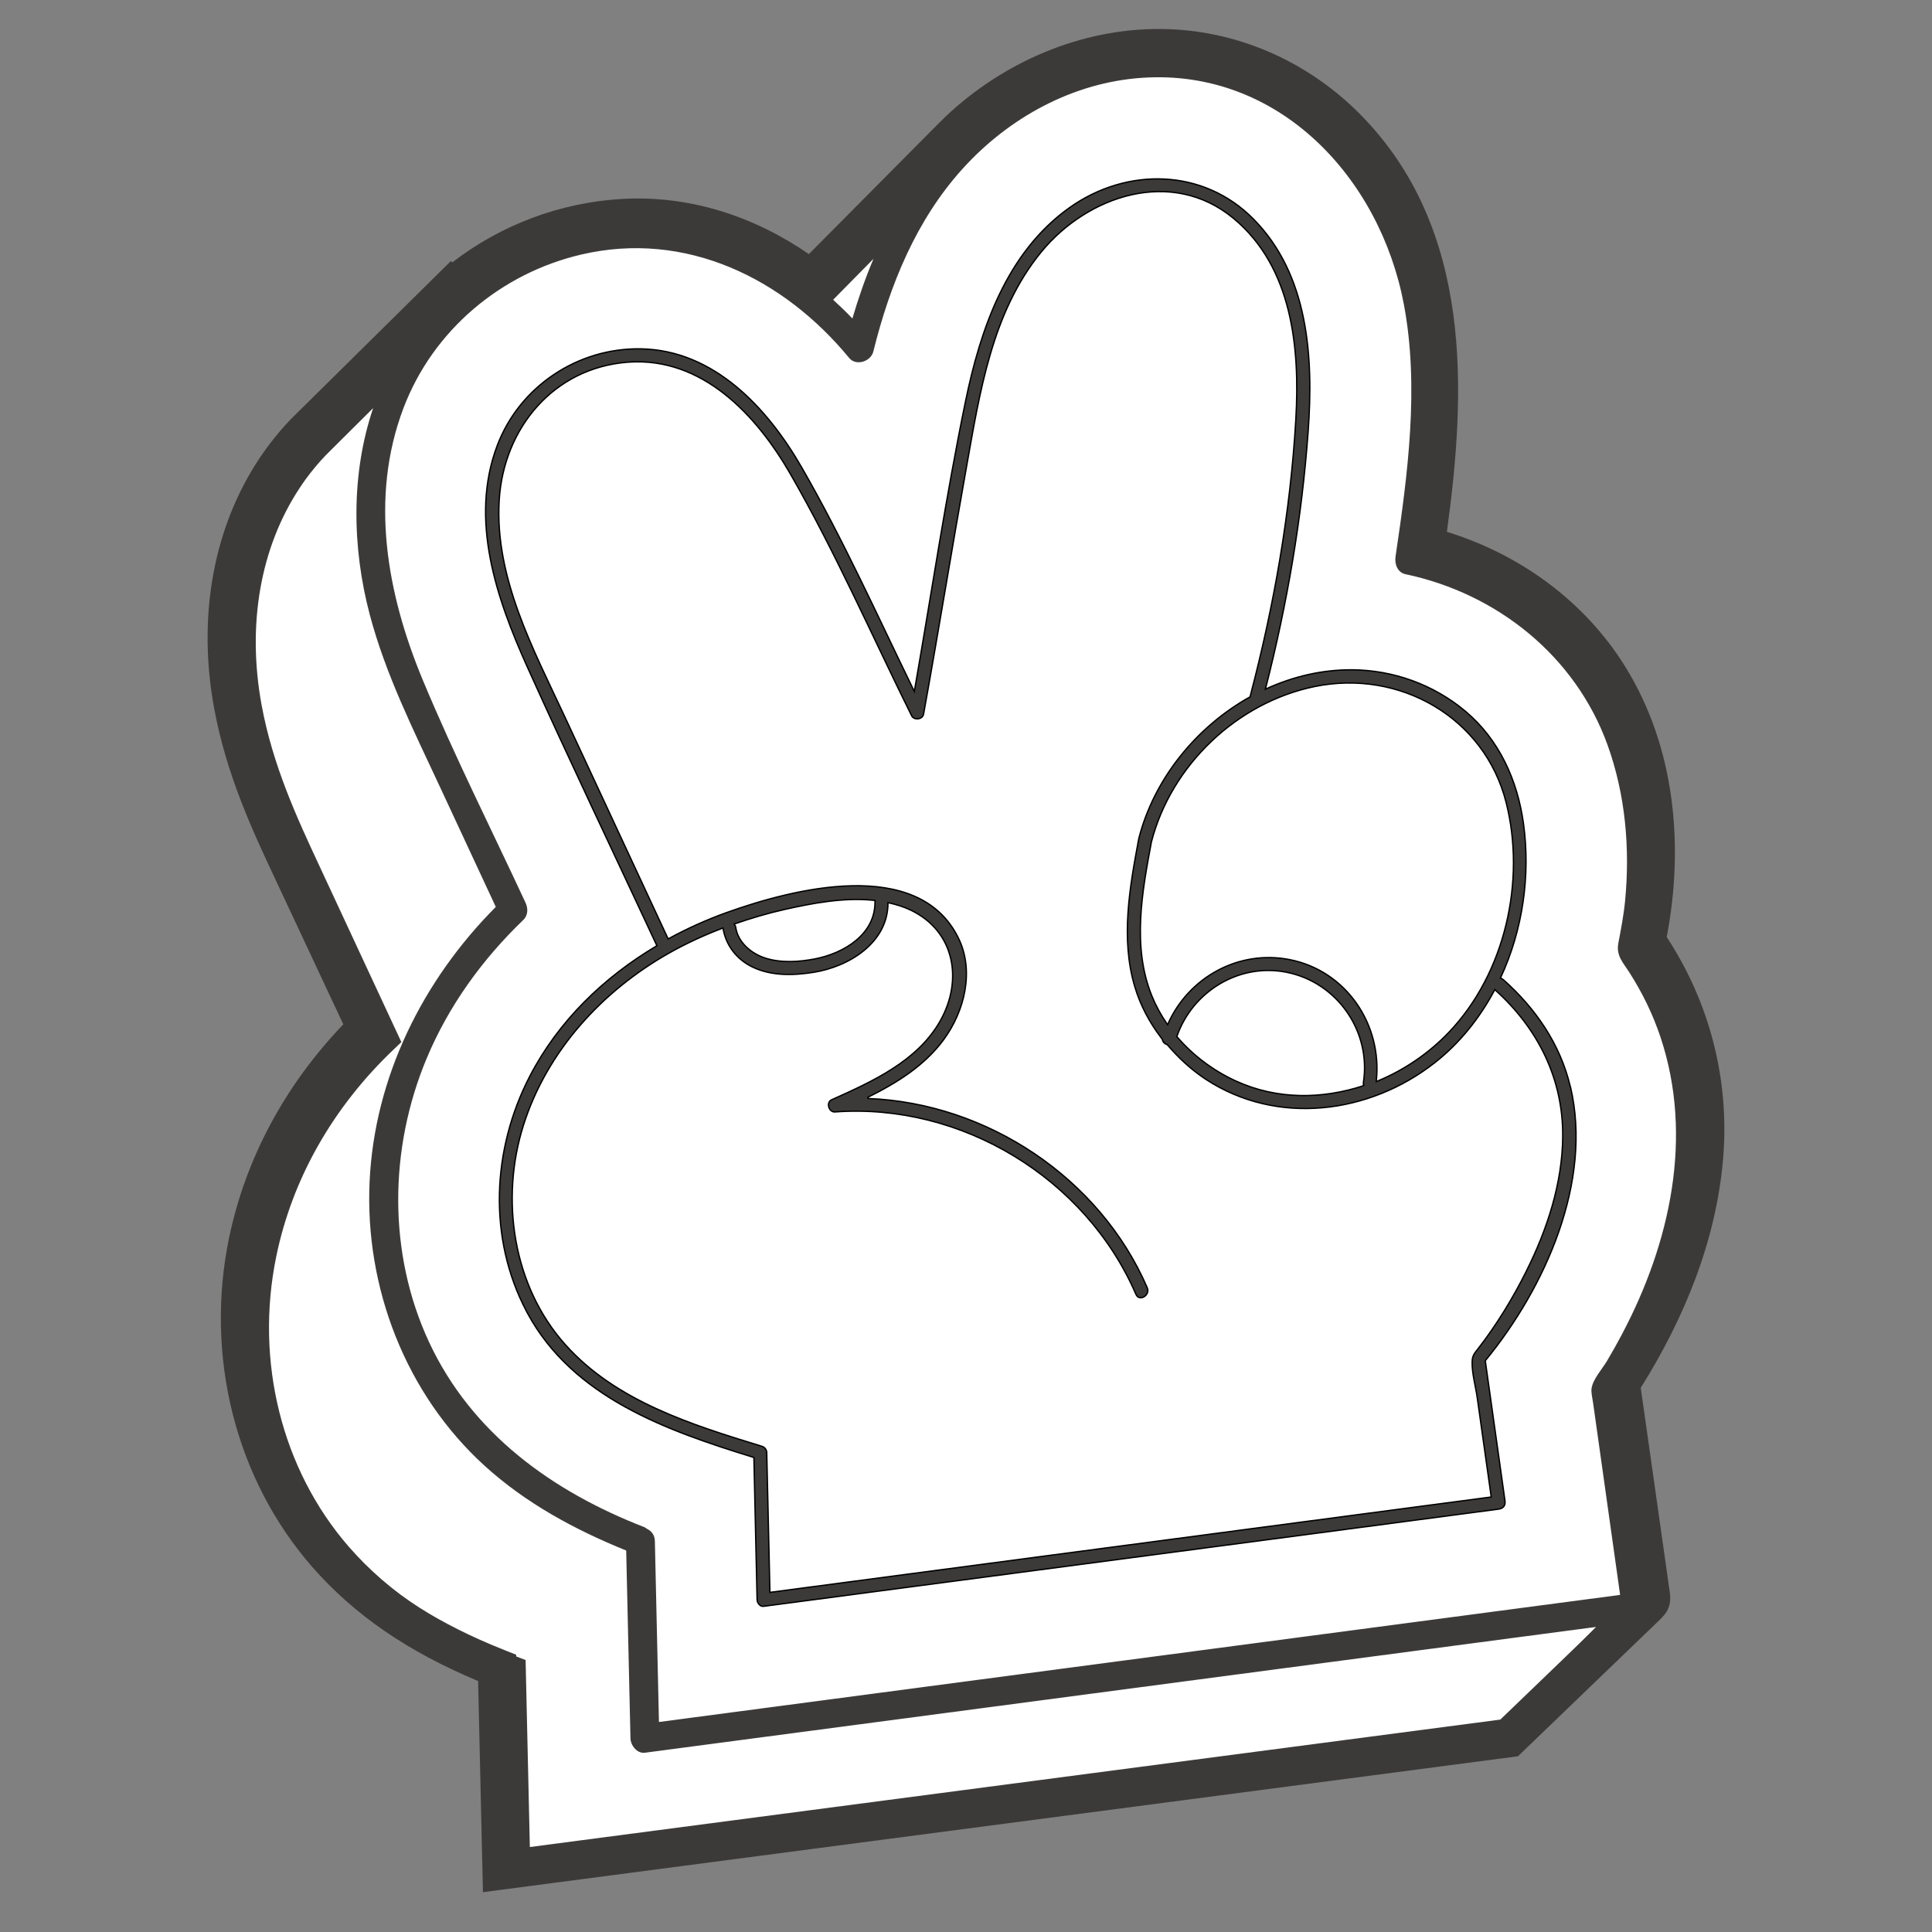
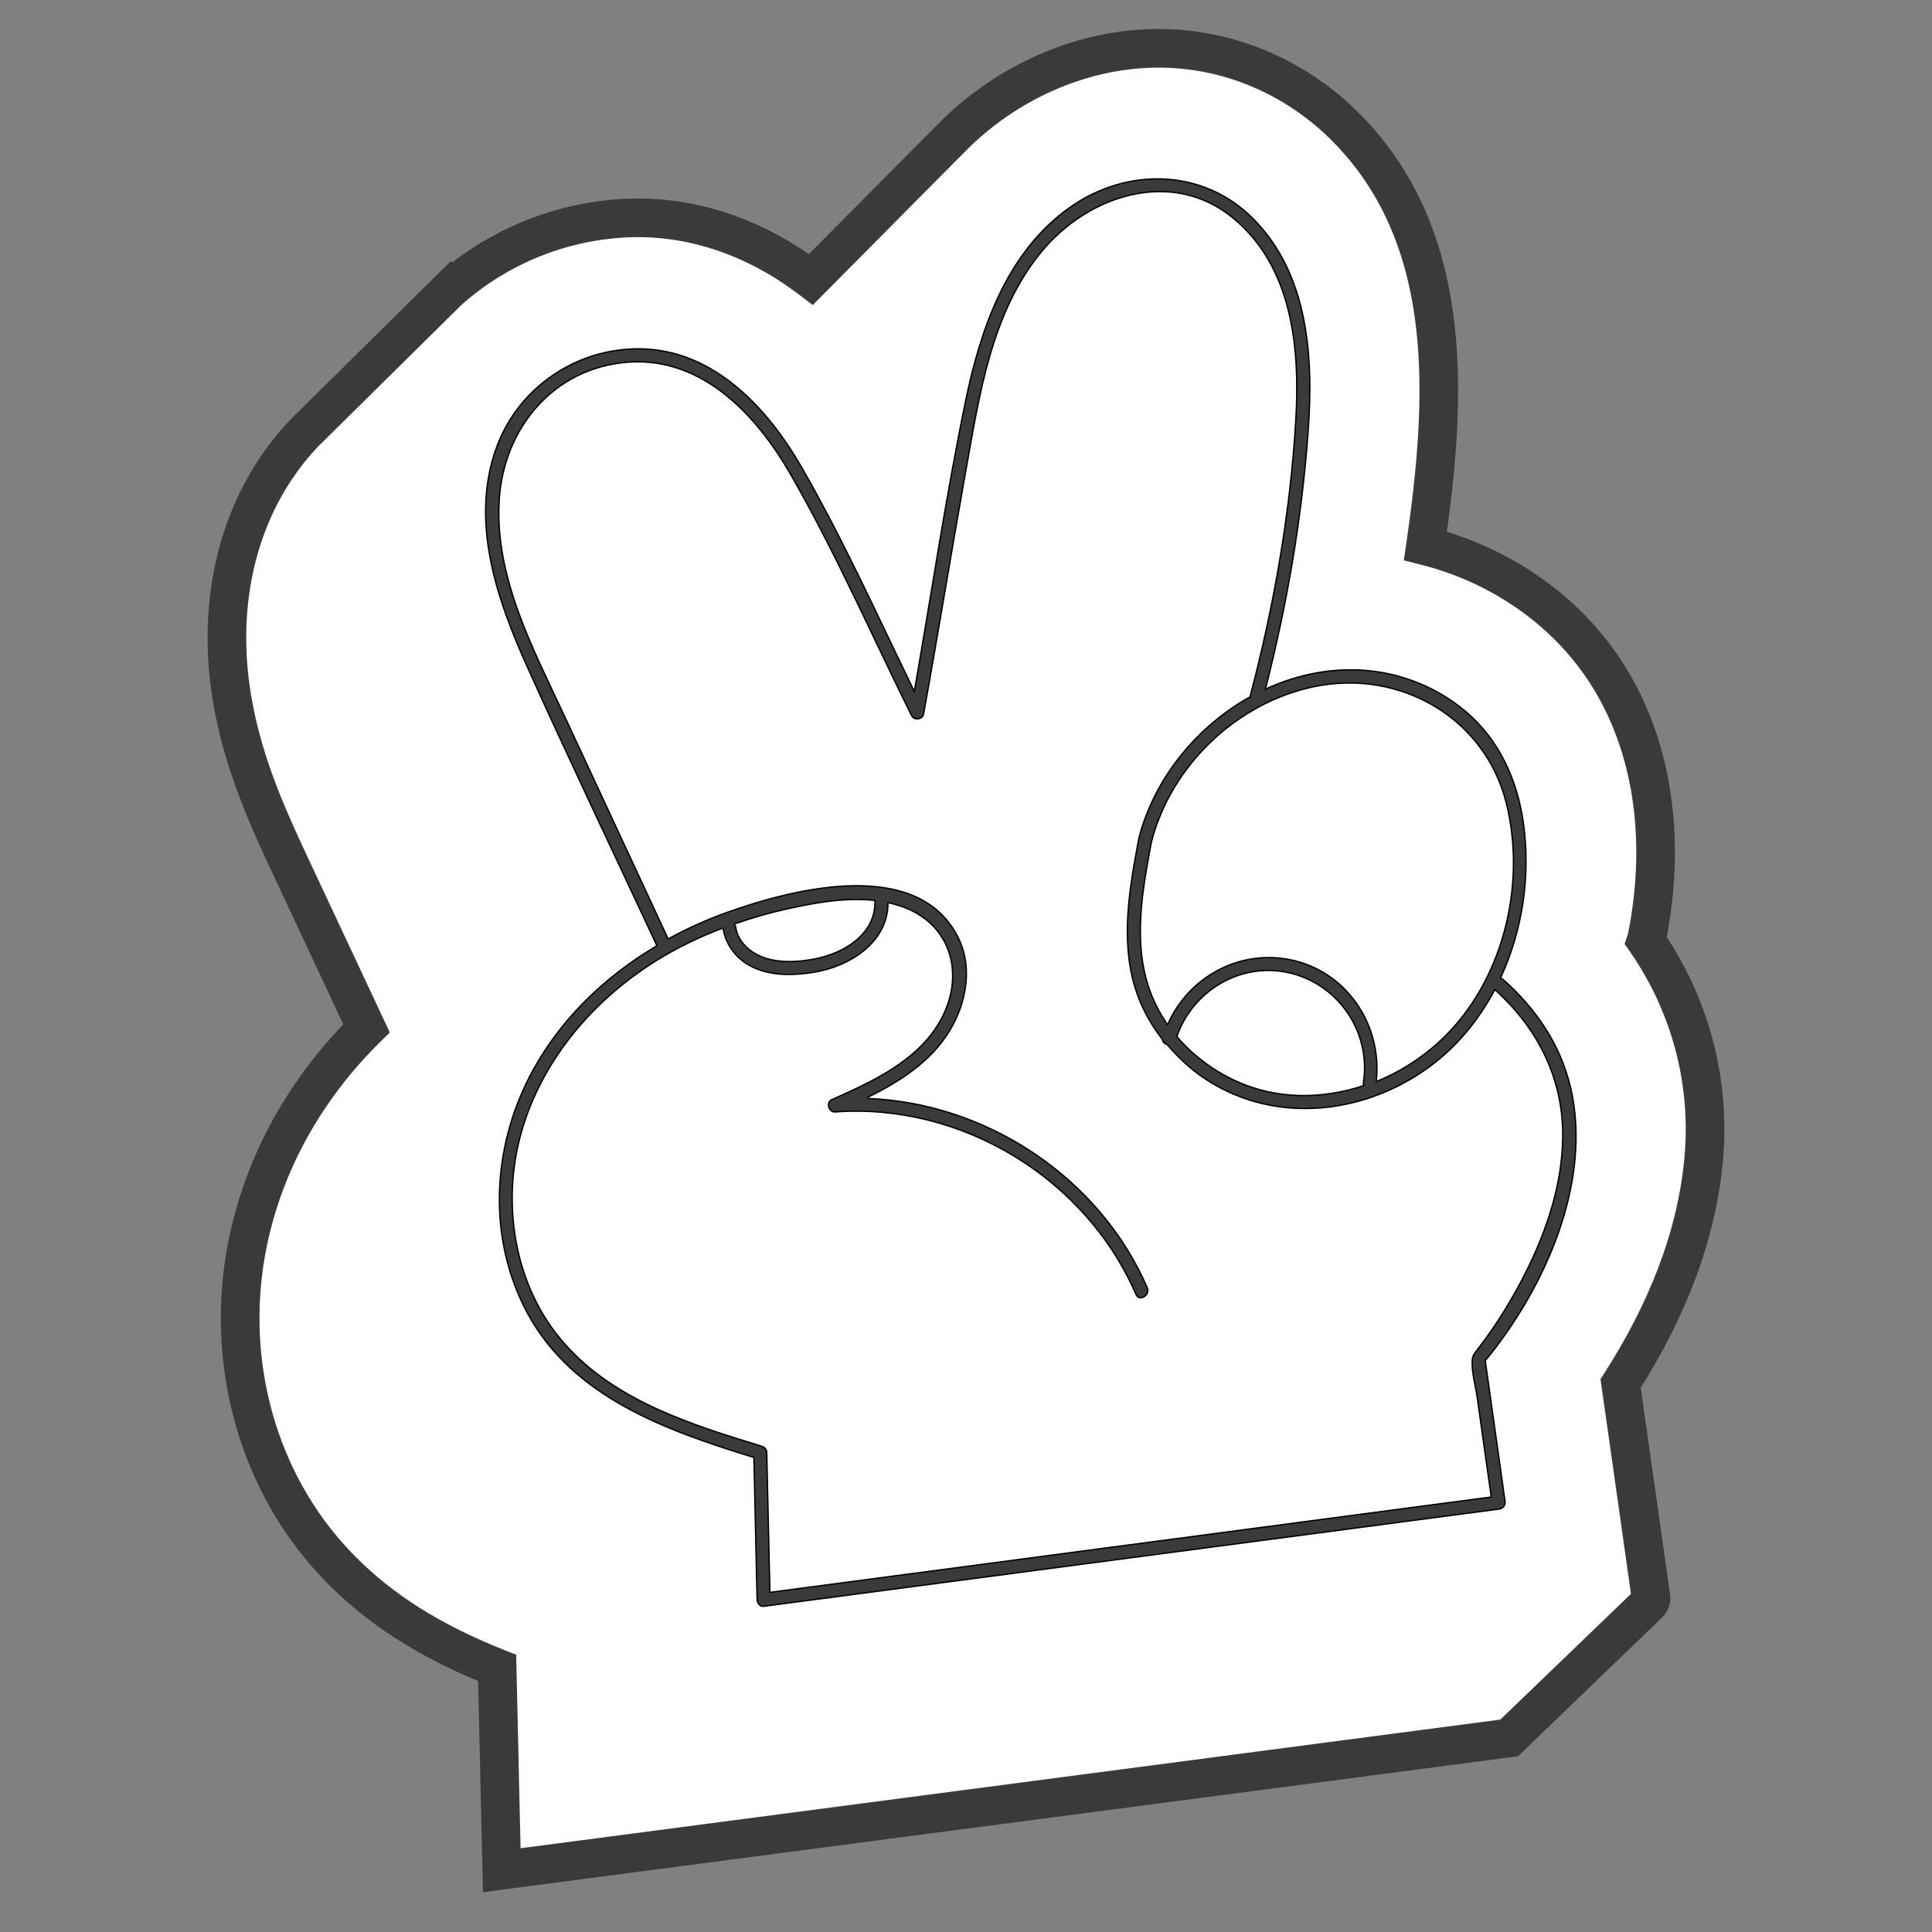
<svg xmlns="http://www.w3.org/2000/svg" width="1080" height="1080" viewBox="0 0 1080 1080" fill="none">
  <rect x="0" y="0" width="1080" height="1080" fill="#808080" stroke="none" />
  <path d="M920.525 524.748C930.586 475.361 926.291 421.678 899.208 378.134C876.34 341.381 838.738 315.72 796.841 305.16C808.473 224.823 814.439 133.985 752.696 71.512C726.349 44.844 690.854 28.501 653.113 27.099C610.877 25.54 569.616 42.495 538.635 70.544C535.35 73.53 532.287 76.723 529.131 79.841L453.349 156.191C423.383 133.393 387.153 119.753 348.158 122.003C312.644 124.056 278.541 138.091 252.114 161.205L252.035 161.126L170.547 241.621L170.388 241.779C164.339 248.071 158.792 255.037 153.883 262.386C129.743 298.824 121.391 345.605 130.359 394.143C136.941 429.89 151.139 460.149 163.647 486.836L204.888 574.832C170.726 608.506 147.878 649.642 138.631 694.114C125.587 757.1 142.052 822.416 182.716 868.861C206.28 895.746 236.624 916.018 277.905 932.401L280.49 1045.46L843.61 971.523L920.385 897.641L921.545 896.416C923.394 894.639 922.931 893.14 922.473 889.864C916.965 851.037 911.457 812.231 905.949 773.405C930.487 735.19 948.642 692.179 952.479 646.701C956.098 603.848 944.641 561.38 920.123 525.949L920.525 524.748Z" fill="white" />
-   <path d="M920.544 529.372C930.606 479.62 926.291 424.599 899.208 380.732C876.34 343.707 838.738 317.857 796.84 307.218C808.473 226.287 814.439 134.777 752.696 71.841C726.349 44.976 690.854 28.512 653.113 27.1C610.877 25.529 569.616 42.61 538.635 70.867C535.335 73.889 532.272 77.11 529.23 80.332L529.131 80.232L453.349 157.147C423.383 134.18 387.153 120.439 348.158 122.706C312.644 124.774 278.541 138.913 252.114 162.198L252.035 162.118L170.547 243.209L176.234 248.936L170.388 243.368C165.834 248.14 161.559 253.29 157.621 258.699C156.349 260.489 155.096 262.298 153.883 264.128C129.743 300.835 121.391 347.962 130.359 396.859C136.941 432.871 151.139 463.354 163.647 490.238L204.888 578.885C170.726 612.809 147.878 654.249 138.631 699.049C125.587 762.502 142.052 828.301 182.716 875.09C206.28 902.173 236.624 922.595 277.905 939.1L280.49 1053L843.61 978.511L846.334 978.154L920.385 904.082L920.186 903.884C922.036 902.094 922.93 899.549 922.473 896.248C916.965 857.134 911.457 818.041 905.949 778.927C930.487 740.43 948.642 697.101 952.479 651.286C956.098 608.116 945.042 565.025 920.524 529.332L920.544 529.372ZM488.267 144.719C483.694 155.576 479.796 166.731 476.495 178.046C473.035 174.407 469.436 170.947 465.738 167.567L488.267 144.699V144.719ZM838.818 962.902L296.239 1034.65L293.813 927.964L288.742 926.035C247.422 910.167 217.594 890.62 194.886 864.512C157.522 821.52 142.39 760.891 154.44 702.33C163.368 658.942 186.097 618.913 220.179 586.541L224.375 582.544L178.262 483.438C166.152 457.428 152.432 427.939 146.208 393.956C138.015 349.175 145.512 306.224 167.345 273.036C168.439 271.386 169.552 269.735 170.686 268.164C174.146 263.392 177.964 258.818 182.02 254.563L208.586 228.136C196.158 264.963 196.755 305.965 206.697 343.588C215.546 377.074 231.195 408.213 245.751 439.492C256.211 461.982 266.67 484.472 277.149 506.962C236.246 548.044 209.262 602.29 206.598 660.692C203.913 719.909 226.861 779.404 270.985 819.452C294.032 840.391 321.354 855.126 350.047 866.758C350.843 901.736 351.638 936.733 352.434 971.711C352.513 975.648 356.092 980.361 360.507 979.784C423.184 971.492 485.841 963.22 548.518 954.928C647.684 941.804 746.87 928.7 846.036 915.576C861.446 913.548 876.837 911.499 892.228 909.471L838.798 962.902H838.818ZM906.883 745.52C904.139 750.71 901.256 755.841 898.253 760.891C895.628 765.286 890.478 770.913 889.703 776.064C889.345 778.529 890.2 781.731 890.538 784.197C892.228 796.147 893.899 808.098 895.589 820.049C898.949 843.891 902.31 867.713 905.651 891.555C845.996 899.449 786.341 907.324 726.687 915.218C627.521 928.342 528.335 941.446 429.149 954.57L368.361 962.604C367.606 928.879 366.83 895.154 366.075 861.449C365.995 857.969 364.066 855.762 361.64 854.609C361.143 854.291 360.745 853.893 360.149 853.674C308.786 833.75 263.588 801.238 239.826 750.193C216.699 700.481 217.475 641.96 238.493 591.691C250.762 562.321 269.593 536.312 292.481 514.299C295.265 511.635 295.265 507.757 293.733 504.516C274.525 463.215 253.884 422.252 236.366 380.196C216.282 331.975 206.498 278.226 225.588 228.017C242.092 184.628 279.993 152.772 325.012 142.273C383.275 128.692 437.958 155.477 474.686 200.098C478.583 204.831 486.815 202.067 488.188 196.539C497.414 159.314 512.129 122.985 538.198 94.231C564.048 65.716 599.801 46.07 638.577 43.485C714.796 38.395 771.408 99.262 784.77 170.172C793.46 216.225 786.938 265.201 780.117 311.076C779.501 315.172 781.092 320.024 785.745 320.998C836.889 331.796 880.655 366.714 898.611 416.406C908.653 444.225 911.278 474.41 908.415 503.76C907.639 511.714 906.128 519.429 904.656 527.264C903.344 534.283 907.301 538.062 910.92 543.749C918.138 555.063 924.044 567.173 928.28 579.939C946.773 635.537 933.589 694.933 906.864 745.52H906.883Z" fill="#3C3A39" />
  <path d="M597.853 116.091C629.798 93.374 672.601 94.006 700.651 122.412C731.527 153.684 734.288 199.583 731.267 241.152H731.266C727.768 289.528 719.539 337.509 707.554 384.497L707.361 385.254L708.072 384.931C722.981 378.15 739.154 374.326 755.738 374.425C778.779 374.544 801.442 382.706 819.111 397.543C837.955 413.358 848.221 435.994 851.592 460.104C855.658 489.146 851.255 519.736 838.917 546.395L838.752 546.75L839.115 546.898C839.539 547.072 839.948 547.271 840.317 547.604L840.32 547.607C858.351 563.575 872.181 583.714 877.787 607.307L877.855 607.595H877.913C890.336 660.449 863.83 719.783 830.377 760.514L830.272 760.641L830.295 760.804C832.124 773.828 833.96 786.848 835.794 799.867L841.292 838.932C841.48 840.28 841.225 841.355 840.632 842.132C840.038 842.909 839.065 843.439 837.716 843.618C829.225 844.742 820.734 845.865 812.243 846.988C803.753 848.112 795.262 849.236 786.771 850.359C749.975 855.221 713.177 860.087 676.38 864.954C639.583 869.821 602.786 874.688 565.989 879.55C519.618 885.674 473.226 891.799 426.835 897.943H426.834C425.887 898.071 425.007 897.634 424.338 896.896C423.666 896.155 423.249 895.153 423.222 894.267C422.923 881.054 422.625 867.847 422.327 854.64C422.029 841.431 421.731 828.222 421.433 815.009L421.426 814.738L421.168 814.659C372.673 799.718 320.458 781.253 294.942 734.212L294.345 733.096C272.675 692.056 275.028 642.534 296.076 601.785C312.086 570.818 337.365 546.427 366.924 528.838L367.215 528.665L367.072 528.357C342.91 476.493 318.235 424.859 294.732 372.724C277.512 334.524 262.409 290.529 277.88 249.266C290.291 216.169 322.817 194.41 358.195 195.004C399.148 195.696 429.04 228.07 448.154 261.291C471.172 301.284 490.351 343.876 510.601 385.469L511.106 386.509L511.307 385.37C520.715 331.767 528.705 277.857 539.68 224.592C548.028 183.981 562.681 141.097 597.853 116.091ZM689.504 122.039C655.059 93.539 608.078 109.175 582.095 140.802C554.36 174.578 547.648 219.809 540.217 261.316C532 307.277 524.571 353.306 516.275 399.237C516.005 400.72 514.708 401.631 513.237 401.813C511.764 401.996 510.257 401.43 509.603 400.112C487.342 355.155 466.887 308.456 441.824 264.935C422.891 232.044 392.726 199.58 351.395 202.435L350.416 202.508C309.303 205.899 281.694 239.341 279.081 279.171L279.024 280.113C276.612 323.221 298.227 363.075 315.786 400.814C334.955 442.036 354.144 483.277 373.333 524.498L373.501 524.86L373.852 524.669C384.175 519.031 394.975 514.167 406.053 510.177L406.052 510.176C424.513 503.538 451.348 495.652 476.373 495.148C501.403 494.645 524.507 501.524 535.716 524.287C544.781 542.674 539.258 565.152 527.558 581.108C516.854 595.709 501.35 605.361 485.18 613.367L485.331 614.077C551.686 616.637 614.71 658.411 641.297 719.798C642.228 721.95 641.13 723.972 639.515 724.922C638.71 725.395 637.81 725.579 637.014 725.395C636.231 725.214 635.499 724.667 635.024 723.576C606.864 658.547 537.437 616.38 466.746 621.581L466.744 621.582C465.043 621.713 463.743 620.424 463.291 618.818C462.84 617.217 463.285 615.494 464.878 614.78C487.42 604.671 512.923 593.273 525.661 570.557C532.004 559.241 534.044 546.762 531.41 535.623C528.774 524.476 521.461 514.696 509.15 508.791H509.151C505.2 506.885 501.054 505.644 496.843 504.687L496.389 504.583L496.385 505.049C496.306 516.009 490.903 524.83 483.015 531.318C475.121 537.811 464.752 541.955 454.804 543.537C443.314 545.363 431 545.667 420.388 540.449V540.448C411.821 536.244 405.856 528.508 404.227 519.205L404.148 518.757L403.724 518.92C393.528 522.823 383.588 527.364 374.064 532.743C336.654 553.879 305.7 587.574 292.603 629.021C279.564 670.268 286.594 718.632 315.865 751.495C344.183 783.303 386.646 796.45 425.918 808.494V808.495C427.4 808.955 428.444 810.208 428.599 811.734L428.617 812.043C429.214 837.949 429.79 863.847 430.387 889.733L430.396 890.151L430.812 890.096C438.646 889.052 446.48 888.013 454.314 886.977L477.818 883.872C514.615 879.01 551.413 874.143 588.21 869.276C625.007 864.41 661.804 859.542 698.601 854.681C721.041 851.718 743.481 848.75 765.921 845.782C788.361 842.814 810.8 839.847 833.24 836.884L833.615 836.835L833.562 836.461C832.27 827.294 830.977 818.122 829.685 808.95L825.808 781.439C825.359 778.199 824.588 774.717 823.963 771.273C823.335 767.814 822.849 764.371 822.947 761.142C823.005 759.437 823.309 758.321 823.835 757.313C824.371 756.286 825.142 755.362 826.189 754.022L826.19 754.021C836.687 740.498 845.707 725.701 853.332 710.411L853.371 710.332V710.311C864.879 687.216 873.315 661.655 873.574 635.6C873.913 603.186 859.759 574.99 835.968 553.531L835.612 553.211L835.387 553.633C827.116 569.104 816.092 583.041 802.04 594.061H802.039C765.465 622.764 713.852 629.389 674.144 603.394L673.208 602.773C665.466 597.566 658.611 591.147 652.564 584.05L652.493 583.966L652.388 583.935L652.139 583.852C650.913 583.401 649.973 582.428 649.808 581.124L649.794 581.022L649.731 580.94L649.093 580.113C642.543 571.525 637.411 561.906 634.324 551.456C626.323 524.462 631.543 495.788 636.615 468.656C645.138 435.416 668.692 406.346 698.754 389.569L698.922 389.476L698.943 389.284C698.957 389.161 698.95 389.053 698.948 388.991C698.946 388.927 698.946 388.889 698.956 388.846C712.222 338.402 721.354 286.523 724.378 234.4C726.685 194.621 722.525 149.387 689.504 122.039ZM719.065 543.479C692.605 538.292 666.718 554.196 657.931 579.237L657.859 579.441L658 579.605C666.723 589.779 677.693 598.078 689.804 603.795L690.979 604.34C713.887 614.805 739.121 614.5 762.181 606.92L762.121 606.554L762.415 606.514C762.377 606.238 762.254 605.977 762.192 605.816C762.123 605.635 762.091 605.501 762.115 605.351C766.701 576.677 747.521 549.067 719.065 543.479ZM841.926 448.526C829.862 400.99 782.351 374.064 734.965 383.765C691.495 392.662 654.657 427.786 643.645 470.657L643.642 470.669L643.639 470.682C638.413 498.676 632.755 529.173 643.879 556.674V556.675C646.117 562.19 648.973 567.384 652.308 572.256L652.686 572.808L652.959 572.197C664.564 546.28 692.514 530.749 721.087 536.46C752.638 542.762 772.669 572.739 769.387 604L769.32 604.624L769.901 604.385C784.962 598.181 798.826 588.745 810.098 576.875L810.099 576.876C841.434 543.905 853.011 492.268 841.926 448.526ZM488.004 503.245C471.54 501.596 454.078 504.92 438.653 508.385C429.232 510.496 419.952 513.245 410.834 516.41L410.447 516.545L410.615 516.918C410.727 517.166 410.911 517.377 411.009 517.508C411.118 517.654 411.183 517.769 411.201 517.922V517.924C412.28 526.651 419.908 533.063 427.784 535.574C436.68 538.406 446.576 537.757 455.569 536.022C463.689 534.453 472.168 531.011 478.574 525.646C484.987 520.276 489.332 512.966 489.12 503.691L489.113 503.363L488.787 503.327L488.004 503.245Z" fill="#3C3A39" stroke="black" stroke-width="0.749" />
  <path d="M653.508 16.306C694.123 17.815 732.194 35.397 760.379 63.925C823.73 128.028 819.51 219.39 808.821 297.306C849.421 309.785 885.636 335.87 908.384 372.431C936.73 418.008 941.359 473.358 931.703 523.811C955.771 560.459 966.935 603.838 963.238 647.61C959.327 693.955 941.276 737.415 917.19 775.786C919.76 793.898 922.331 812.005 924.9 830.113L933.169 888.342V888.374C933.23 888.81 933.412 890.008 933.496 890.673C933.6 891.504 933.74 892.829 933.654 894.322C933.56 895.95 933.203 897.815 932.294 899.733C931.496 901.415 930.438 902.748 929.383 903.825L929.393 903.836L928.233 905.07L928.054 905.249L927.874 905.418L851.104 979.309L848.541 981.767L269.971 1057.74L267.271 939.716C228.073 923.305 198.207 902.92 174.596 875.981C131.594 826.866 114.358 758.061 128.052 691.928L128.063 691.917C137.269 647.639 159.293 606.653 191.913 572.611L153.871 491.421C141.414 464.842 126.61 433.404 119.741 396.109L118.908 391.331C110.891 342.102 119.806 294.282 144.885 256.426L144.906 256.384C150.145 248.541 156.089 241.076 162.604 234.299L162.688 234.204L162.952 233.94L252.052 145.927L252.822 146.686C279.803 125.822 313.025 113.212 347.533 111.217C386.184 108.987 422.038 121.303 452.168 142.035L521.461 72.236L521.546 72.162C524.425 69.317 527.871 65.739 531.375 62.554L531.386 62.543C564.211 32.824 608.148 14.632 653.508 16.306ZM652.717 37.895C613.608 36.451 575.023 52.175 545.888 78.553L545.877 78.543C542.818 81.325 540.15 84.143 536.722 87.529L536.712 87.518L454.341 170.522L446.81 164.785C418.516 143.259 384.762 130.709 348.777 132.785C315.663 134.7 283.843 147.797 259.224 169.33L258.148 170.258L178.139 249.307L178.129 249.297C172.563 255.092 167.433 261.551 162.867 268.386C141.193 301.123 132.973 343.294 140.234 387.861L140.983 392.186L142.248 398.535C148.975 430.005 161.653 457.138 173.425 482.256L217.912 577.167L212.469 582.525C179.736 614.792 157.997 654.05 149.209 696.315C136.821 756.148 152.517 817.971 190.838 861.743L195.078 866.426C215.236 887.944 240.669 905.037 274.506 919.34L281.889 922.367L288.544 925.003L291.001 1033.18L838.679 961.263L911.717 890.99C908.981 871.707 906.257 852.428 903.522 833.151C900.768 813.743 898.007 794.334 895.253 774.921L894.694 770.945L896.856 767.57C920.758 730.347 938.075 689.017 941.722 645.796C945.128 605.467 934.348 565.481 911.242 532.09L908.162 527.65L909.881 522.524L910.061 521.976C919.575 474.655 915.161 424.246 890.032 383.843C868.776 349.685 833.641 325.578 794.203 315.636L784.753 313.253L786.156 303.613C797.856 222.809 802.578 137.349 745.013 79.102C720.506 54.297 687.581 39.191 652.717 37.895Z" fill="#3C3A39" />
</svg>